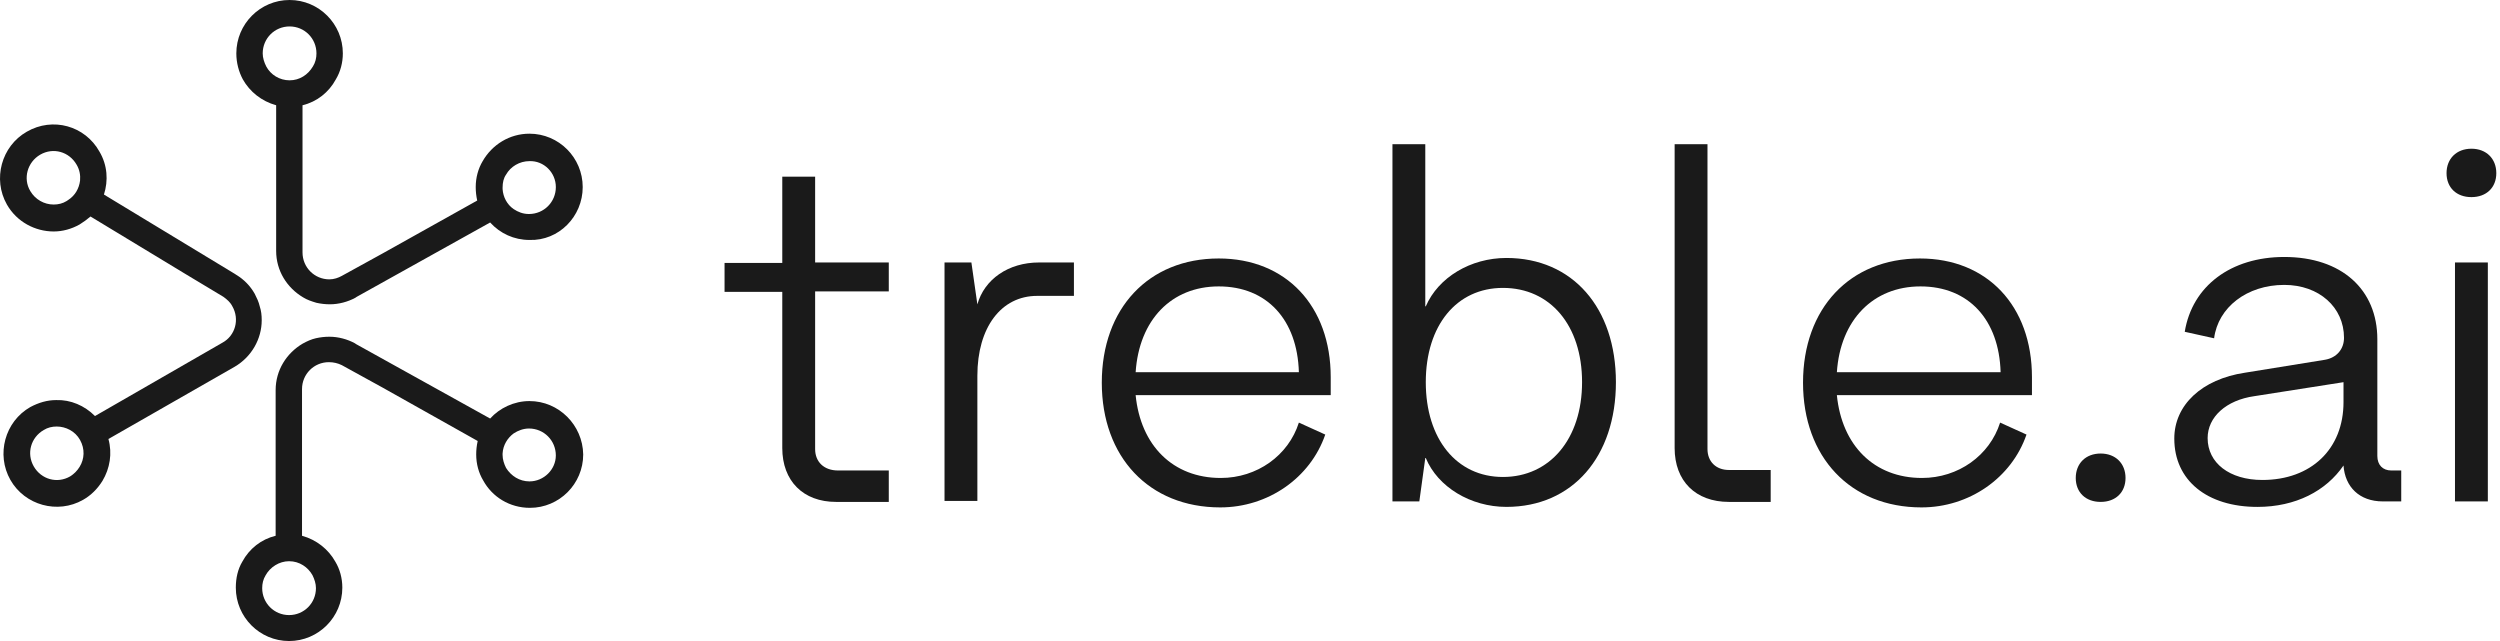
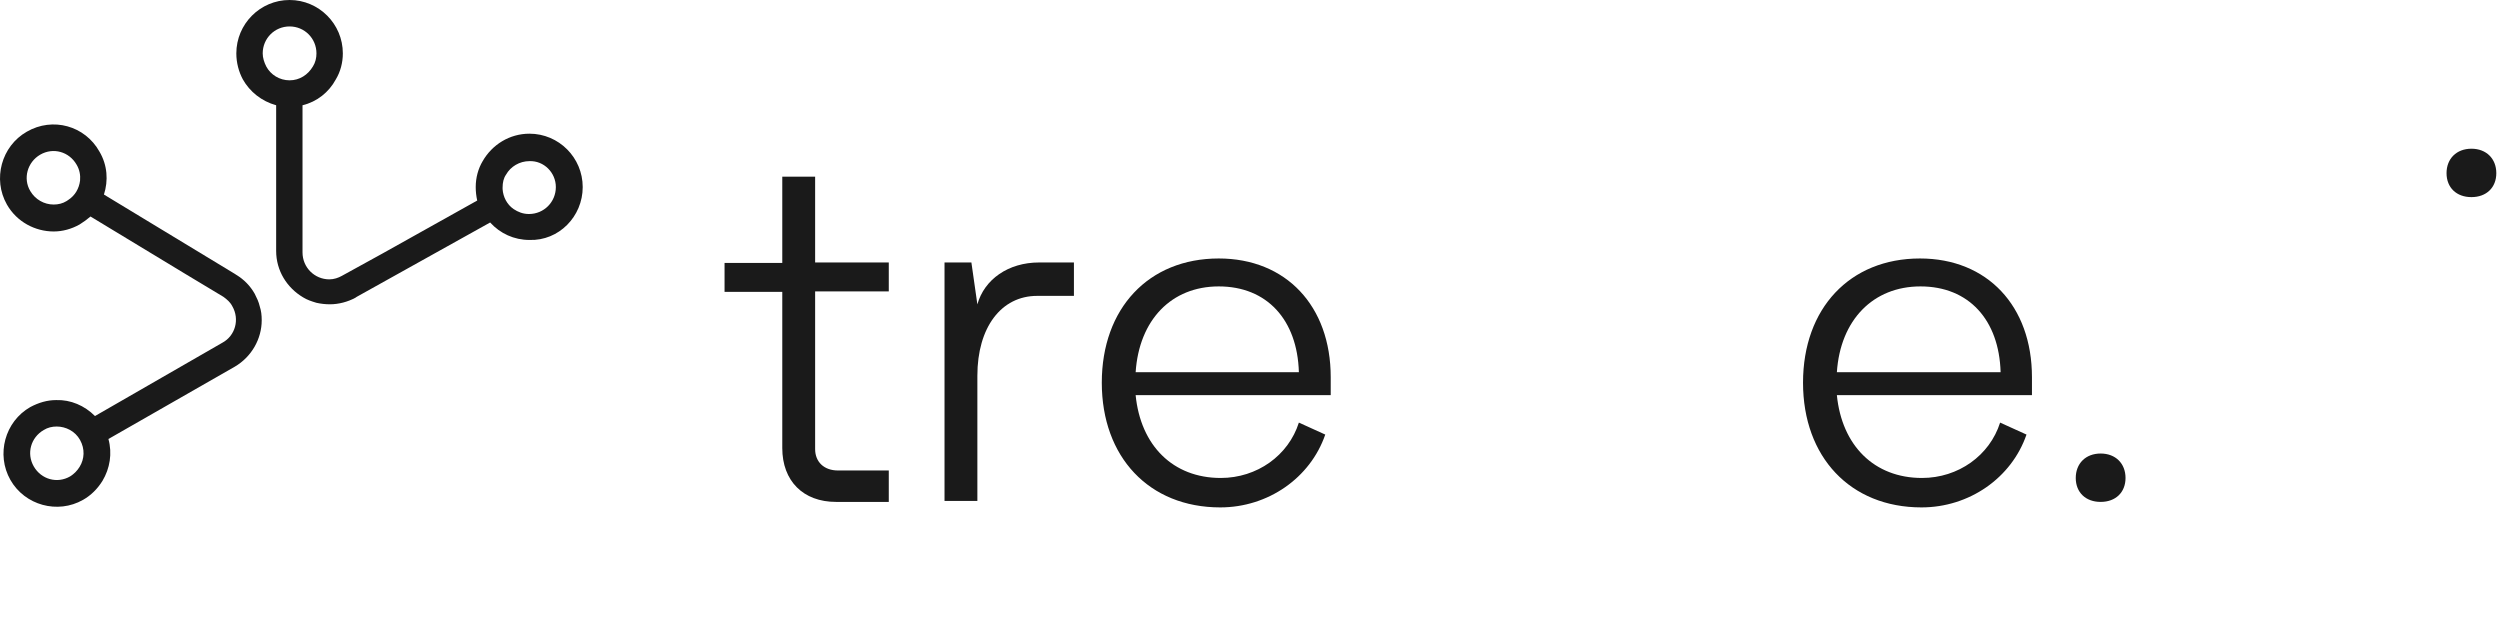
<svg xmlns="http://www.w3.org/2000/svg" width="156" height="40" viewBox="0 0 156 40" fill="none">
-   <path d="M33.038 25.027C32.075 25.027 31.175 25.463 30.585 26.117L22.231 21.479C22.2 21.448 22.169 21.448 22.137 21.416C21.672 21.167 21.113 21.012 20.554 21.012C20.274 21.012 19.995 21.043 19.715 21.105C19.436 21.167 19.156 21.292 18.877 21.448C17.883 22.039 17.2 23.097 17.2 24.343V33.432C16.299 33.65 15.554 34.241 15.119 35.051C14.84 35.518 14.715 36.078 14.715 36.669C14.715 38.506 16.206 40 18.038 40C19.87 40 21.361 38.506 21.361 36.669C21.361 36.078 21.206 35.518 20.926 35.051C20.492 34.272 19.746 33.681 18.846 33.432V24.28C18.846 23.346 19.591 22.599 20.523 22.599C20.802 22.599 21.082 22.662 21.33 22.786L23.877 24.187L29.808 27.518C29.746 27.798 29.715 28.078 29.715 28.358C29.715 28.95 29.87 29.51 30.15 29.977C30.709 31.004 31.796 31.689 33.069 31.689C34.901 31.689 36.392 30.195 36.392 28.358C36.361 26.521 34.87 25.027 33.038 25.027ZM19.498 35.891C19.622 36.14 19.715 36.42 19.715 36.7C19.715 37.634 18.97 38.381 18.038 38.381C17.107 38.381 16.361 37.634 16.361 36.7C16.361 36.42 16.423 36.14 16.579 35.891C16.858 35.393 17.417 35.02 18.038 35.02C18.69 35.02 19.218 35.393 19.498 35.891ZM33.038 30.039C32.417 30.039 31.889 29.697 31.578 29.198C31.454 28.95 31.361 28.669 31.361 28.389C31.361 28.358 31.361 28.327 31.361 28.296C31.392 27.767 31.672 27.331 32.044 27.051C32.324 26.864 32.665 26.739 33.007 26.739C33.939 26.739 34.684 27.486 34.684 28.42C34.684 29.292 33.939 30.039 33.038 30.039Z" fill="#1A1A1A" />
  <path d="M36.361 11.673C36.361 9.837 34.871 8.342 33.039 8.342C31.796 8.342 30.709 9.027 30.119 10.055C29.84 10.521 29.685 11.082 29.685 11.673C29.685 11.953 29.716 12.233 29.778 12.514L23.877 15.813L21.331 17.214C21.113 17.338 20.834 17.432 20.554 17.432C19.623 17.432 18.877 16.685 18.877 15.751V6.568C19.778 6.35 20.523 5.759 20.958 4.949C21.238 4.482 21.393 3.922 21.393 3.331C21.393 1.494 19.902 0 18.07 0C16.238 0 14.747 1.494 14.747 3.331C14.747 3.922 14.902 4.482 15.151 4.949C15.586 5.728 16.331 6.319 17.232 6.568V15.658C17.232 16.903 17.915 17.961 18.909 18.552C19.157 18.708 19.436 18.802 19.747 18.895C20.026 18.957 20.306 18.988 20.585 18.988C21.145 18.988 21.703 18.833 22.169 18.584C22.2 18.552 22.231 18.552 22.262 18.521L30.585 13.883C31.206 14.568 32.076 14.973 33.039 14.973C34.871 15.035 36.361 13.51 36.361 11.673ZM18.07 5.012C17.449 5.012 16.89 4.669 16.61 4.14C16.486 3.891 16.393 3.611 16.393 3.331C16.393 2.397 17.138 1.65 18.07 1.65C19.002 1.65 19.747 2.397 19.747 3.331C19.747 3.611 19.685 3.891 19.53 4.14C19.219 4.669 18.691 5.012 18.07 5.012ZM34.685 11.673C34.685 12.607 33.939 13.354 33.008 13.354C32.635 13.354 32.324 13.23 32.045 13.043C31.641 12.763 31.393 12.296 31.362 11.798C31.362 11.767 31.362 11.735 31.362 11.704C31.362 11.393 31.424 11.113 31.579 10.895C31.858 10.397 32.417 10.055 33.039 10.055C33.939 10.023 34.685 10.77 34.685 11.673Z" fill="#1A1A1A" />
  <path d="M1.673 8.218C0.089 9.121 -0.47 11.175 0.431 12.763C1.052 13.852 2.201 14.444 3.35 14.444C3.909 14.444 4.468 14.288 4.965 14.008C5.213 13.852 5.43 13.697 5.648 13.51L11.455 17.027L13.94 18.521C14.157 18.677 14.374 18.864 14.498 19.113C14.964 19.922 14.685 20.949 13.877 21.385L5.927 25.961C5.275 25.307 4.406 24.934 3.505 24.965C2.946 24.965 2.418 25.121 1.89 25.401C0.306 26.303 -0.253 28.358 0.648 29.945C1.548 31.533 3.598 32.093 5.182 31.191C5.679 30.91 6.083 30.506 6.393 30.008C6.859 29.23 7.014 28.296 6.766 27.393L14.654 22.879C15.71 22.257 16.331 21.136 16.331 19.985C16.331 19.673 16.3 19.393 16.207 19.113C16.145 18.833 16.02 18.584 15.896 18.335C15.617 17.837 15.213 17.432 14.747 17.152C14.716 17.121 14.685 17.121 14.654 17.09L6.486 12.14C6.766 11.268 6.704 10.303 6.207 9.463C5.306 7.844 3.288 7.284 1.673 8.218ZM4.996 27.455C5.306 28.016 5.275 28.638 4.965 29.136C4.809 29.385 4.623 29.572 4.375 29.728C3.567 30.195 2.573 29.914 2.107 29.105C1.642 28.296 1.921 27.3 2.729 26.833C2.977 26.677 3.257 26.615 3.536 26.615C4.095 26.615 4.685 26.895 4.996 27.455ZM2.511 9.65C3.319 9.183 4.312 9.463 4.778 10.272C4.965 10.584 5.027 10.926 4.996 11.268C4.934 11.767 4.685 12.202 4.25 12.482C4.219 12.514 4.188 12.514 4.157 12.545C3.909 12.7 3.629 12.763 3.35 12.763C2.76 12.763 2.201 12.451 1.89 11.922C1.424 11.144 1.704 10.117 2.511 9.65Z" fill="#1A1A1A" />
  <path d="M50.864 18.214V28.02C50.864 28.829 51.423 29.358 52.292 29.358H55.46V31.319H52.168C50.119 31.319 48.814 30.012 48.814 27.957V18.214H45.212V16.409H48.814V11.023H50.864V16.378H55.46V18.183H50.864V18.214Z" fill="#1A1A1A" />
  <path d="M67.013 16.378V18.463H64.715C62.479 18.463 60.988 20.425 60.988 23.444V31.257H58.938V16.378H60.615L60.988 18.993C61.423 17.436 62.914 16.378 64.839 16.378H67.013Z" fill="#1A1A1A" />
  <path d="M83.068 24.658H70.864C71.174 27.802 73.193 29.825 76.174 29.825C78.441 29.825 80.398 28.425 81.05 26.37L82.696 27.117C81.764 29.825 79.124 31.662 76.143 31.662C71.702 31.662 68.752 28.518 68.752 23.88C68.752 19.242 71.671 16.129 76.05 16.129C80.242 16.129 83.037 19.086 83.037 23.538V24.658H83.068ZM70.864 23.226H81.05C80.957 19.958 79.062 17.872 76.05 17.872C73.1 17.872 71.081 19.958 70.864 23.226Z" fill="#1A1A1A" />
-   <path d="M100.833 23.848C100.833 28.486 98.131 31.63 94 31.63C91.764 31.63 89.715 30.385 88.969 28.58H88.938L88.566 31.288H86.889V9H88.938V19.117H88.969C89.746 17.311 91.764 16.097 94 16.097C98.131 16.097 100.833 19.21 100.833 23.848ZM98.721 23.848C98.721 20.3 96.733 17.965 93.783 17.965C90.895 17.965 88.969 20.3 88.969 23.848C88.969 27.397 90.895 29.763 93.783 29.763C96.702 29.763 98.721 27.397 98.721 23.848Z" fill="#1A1A1A" />
-   <path d="M107.882 31.319C105.801 31.319 104.497 30.012 104.497 27.957V9H106.547V28.02C106.547 28.798 107.075 29.327 107.882 29.327H110.491V31.319H107.882Z" fill="#1A1A1A" />
  <path d="M126.825 24.658H114.621C114.931 27.802 116.95 29.825 119.931 29.825C122.198 29.825 124.155 28.425 124.807 26.37L126.453 27.117C125.521 29.825 122.881 31.662 119.9 31.662C115.459 31.662 112.509 28.518 112.509 23.88C112.509 19.242 115.428 16.129 119.807 16.129C123.999 16.129 126.794 19.086 126.794 23.538V24.658H126.825ZM114.621 23.226H124.838C124.745 19.958 122.85 17.872 119.838 17.872C116.888 17.872 114.838 19.958 114.621 23.226Z" fill="#1A1A1A" />
-   <path d="M149.837 29.389V31.288H148.688C147.228 31.288 146.328 30.385 146.235 29.047C145.148 30.634 143.253 31.631 140.862 31.631C137.725 31.631 135.676 29.981 135.676 27.366C135.676 25.28 137.384 23.662 140.086 23.257L145.086 22.448C145.8 22.323 146.266 21.794 146.266 21.078C146.266 19.179 144.713 17.778 142.539 17.778C140.21 17.778 138.409 19.179 138.16 21.109L136.328 20.704C136.794 17.841 139.216 16.035 142.539 16.035C146.11 16.035 148.346 18.058 148.346 21.171V28.455C148.346 29.016 148.688 29.358 149.216 29.358H149.837V29.389ZM146.235 25.093V23.848L140.676 24.72C138.906 24.969 137.756 26.027 137.756 27.335C137.756 28.891 139.123 29.95 141.173 29.95C144.216 29.95 146.235 28.02 146.235 25.093Z" fill="#1A1A1A" />
-   <path d="M155.241 16.378H153.191V31.288H155.241V16.378Z" fill="#1A1A1A" />
  <path d="M132.633 29.825C132.633 30.728 132.012 31.319 131.08 31.319C130.148 31.319 129.527 30.728 129.527 29.825C129.527 28.922 130.148 28.3 131.08 28.3C132.012 28.3 132.633 28.922 132.633 29.825Z" fill="#1A1A1A" />
  <path d="M155.77 10.806C155.77 11.708 155.148 12.3 154.217 12.3C153.285 12.3 152.664 11.708 152.664 10.806C152.664 9.903 153.285 9.28 154.217 9.28C155.148 9.28 155.77 9.903 155.77 10.806Z" fill="#1A1A1A" />
</svg>